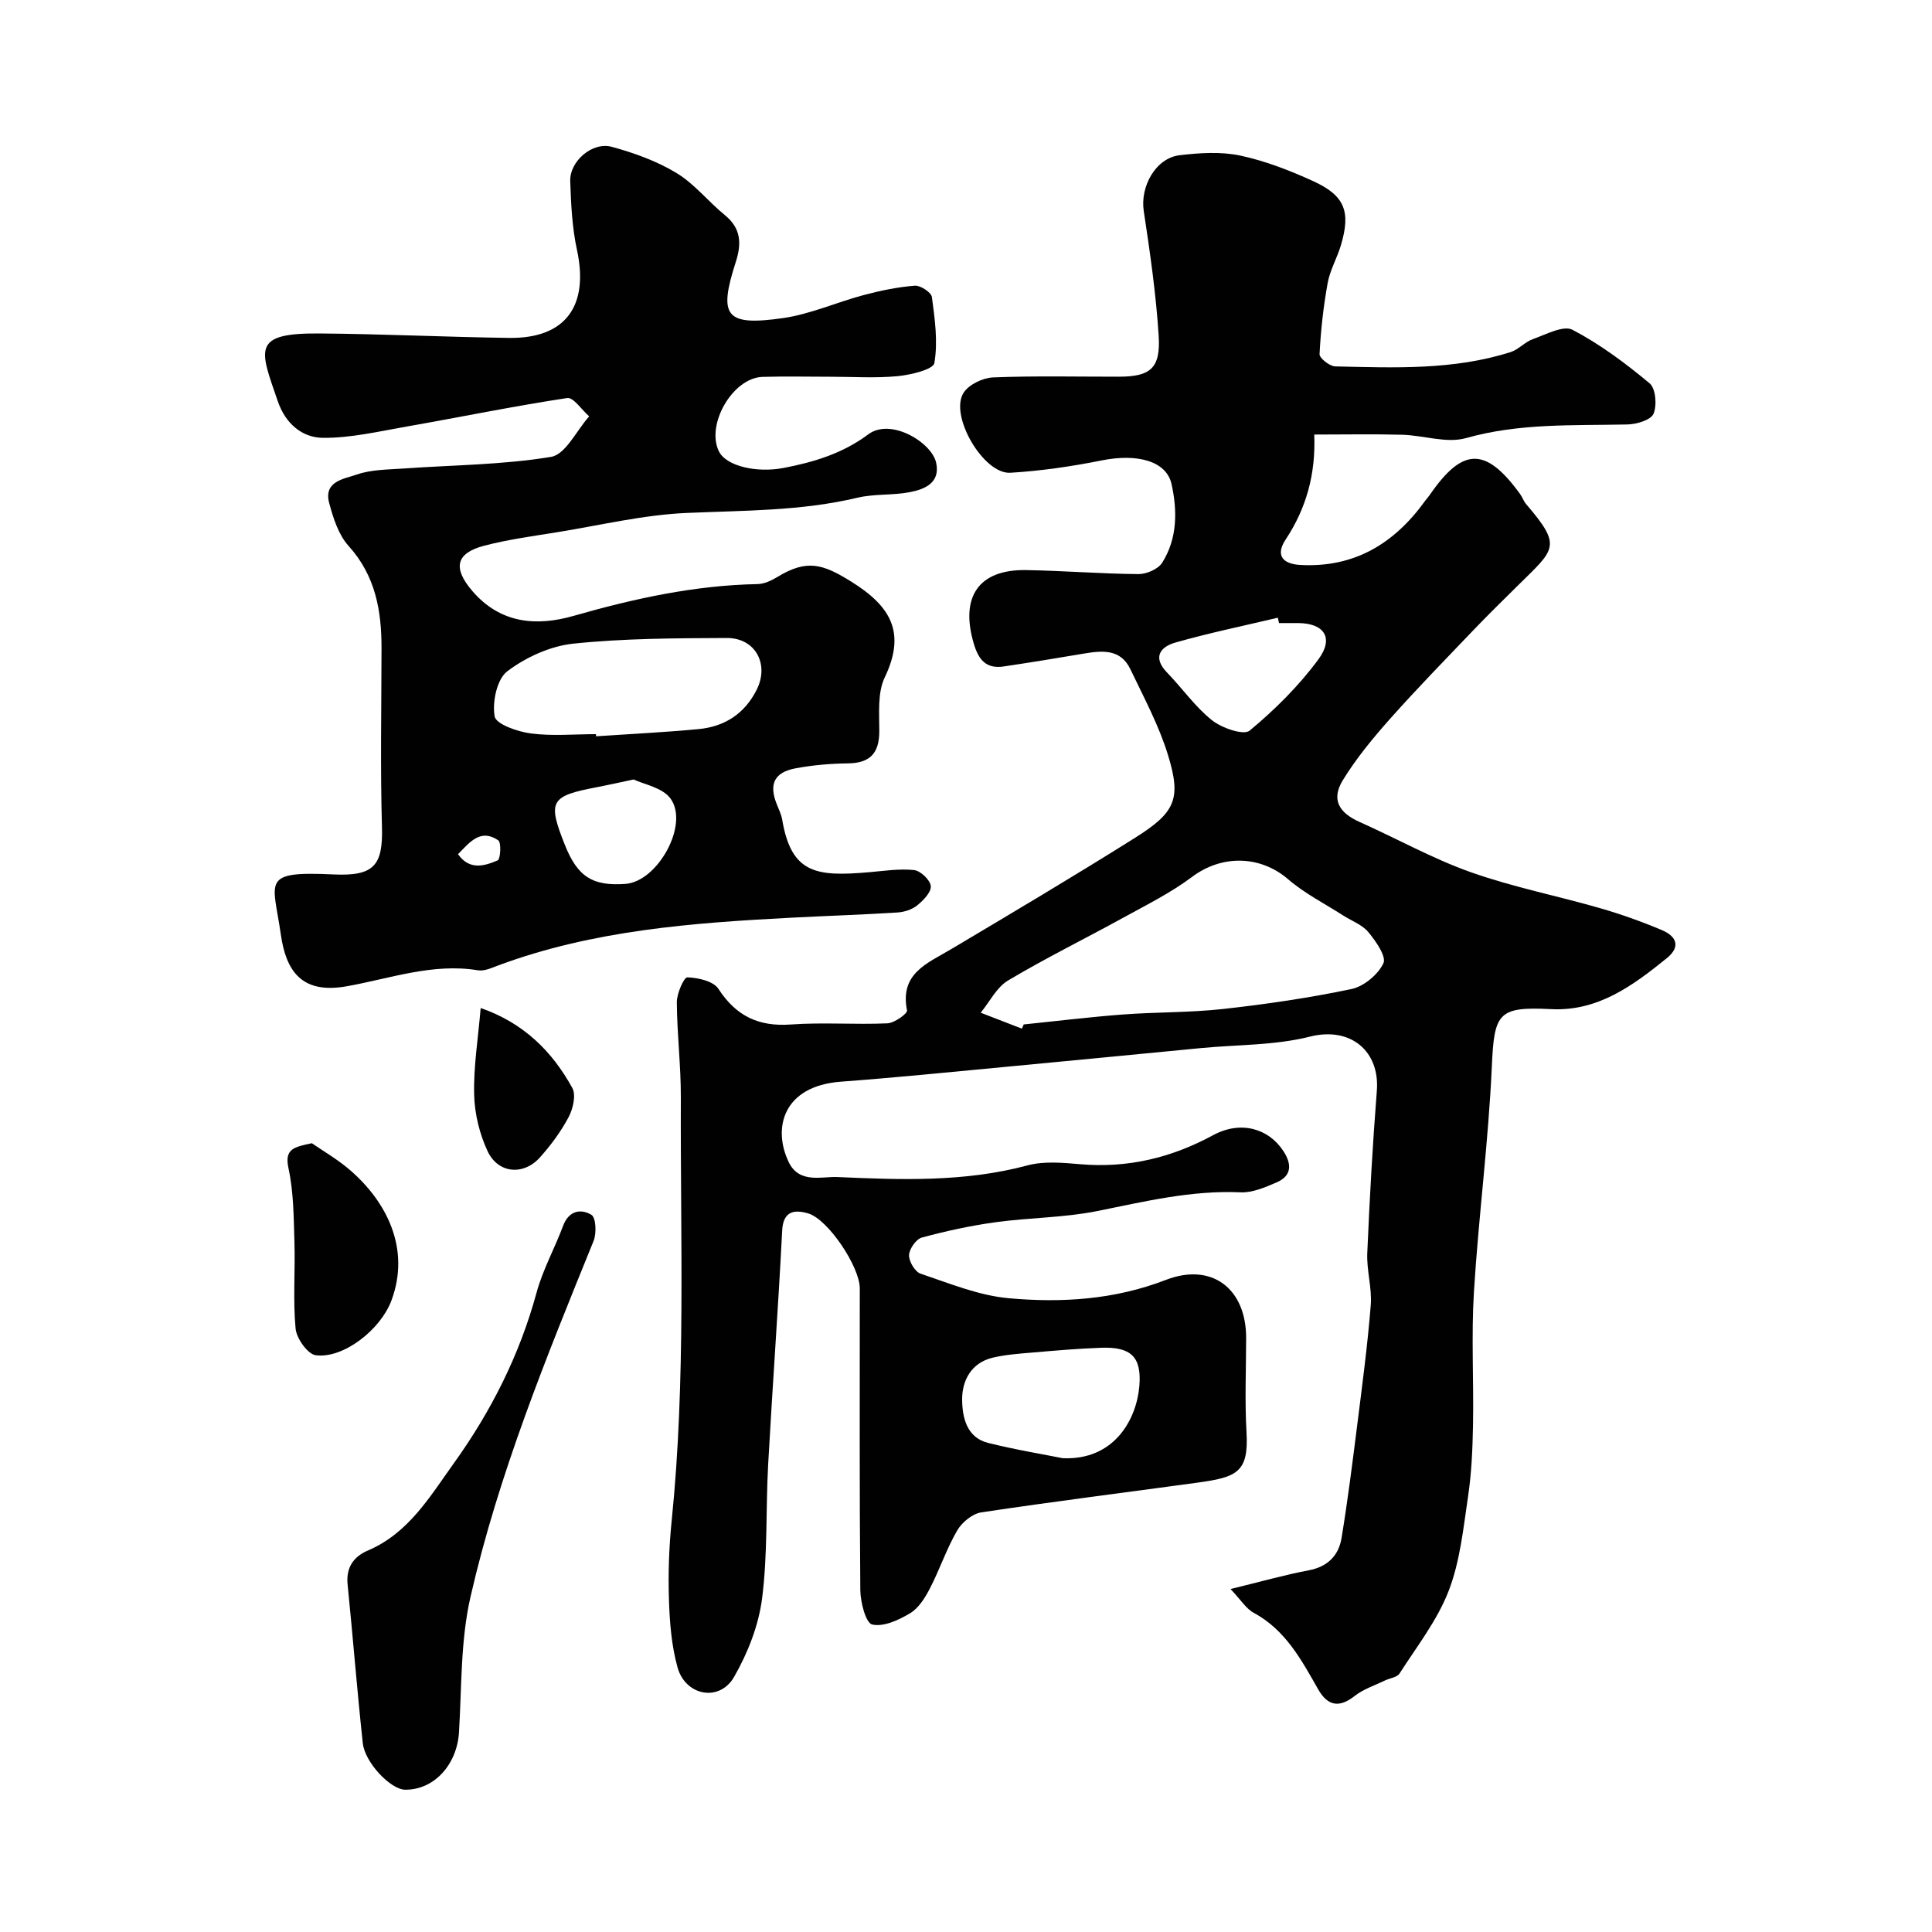
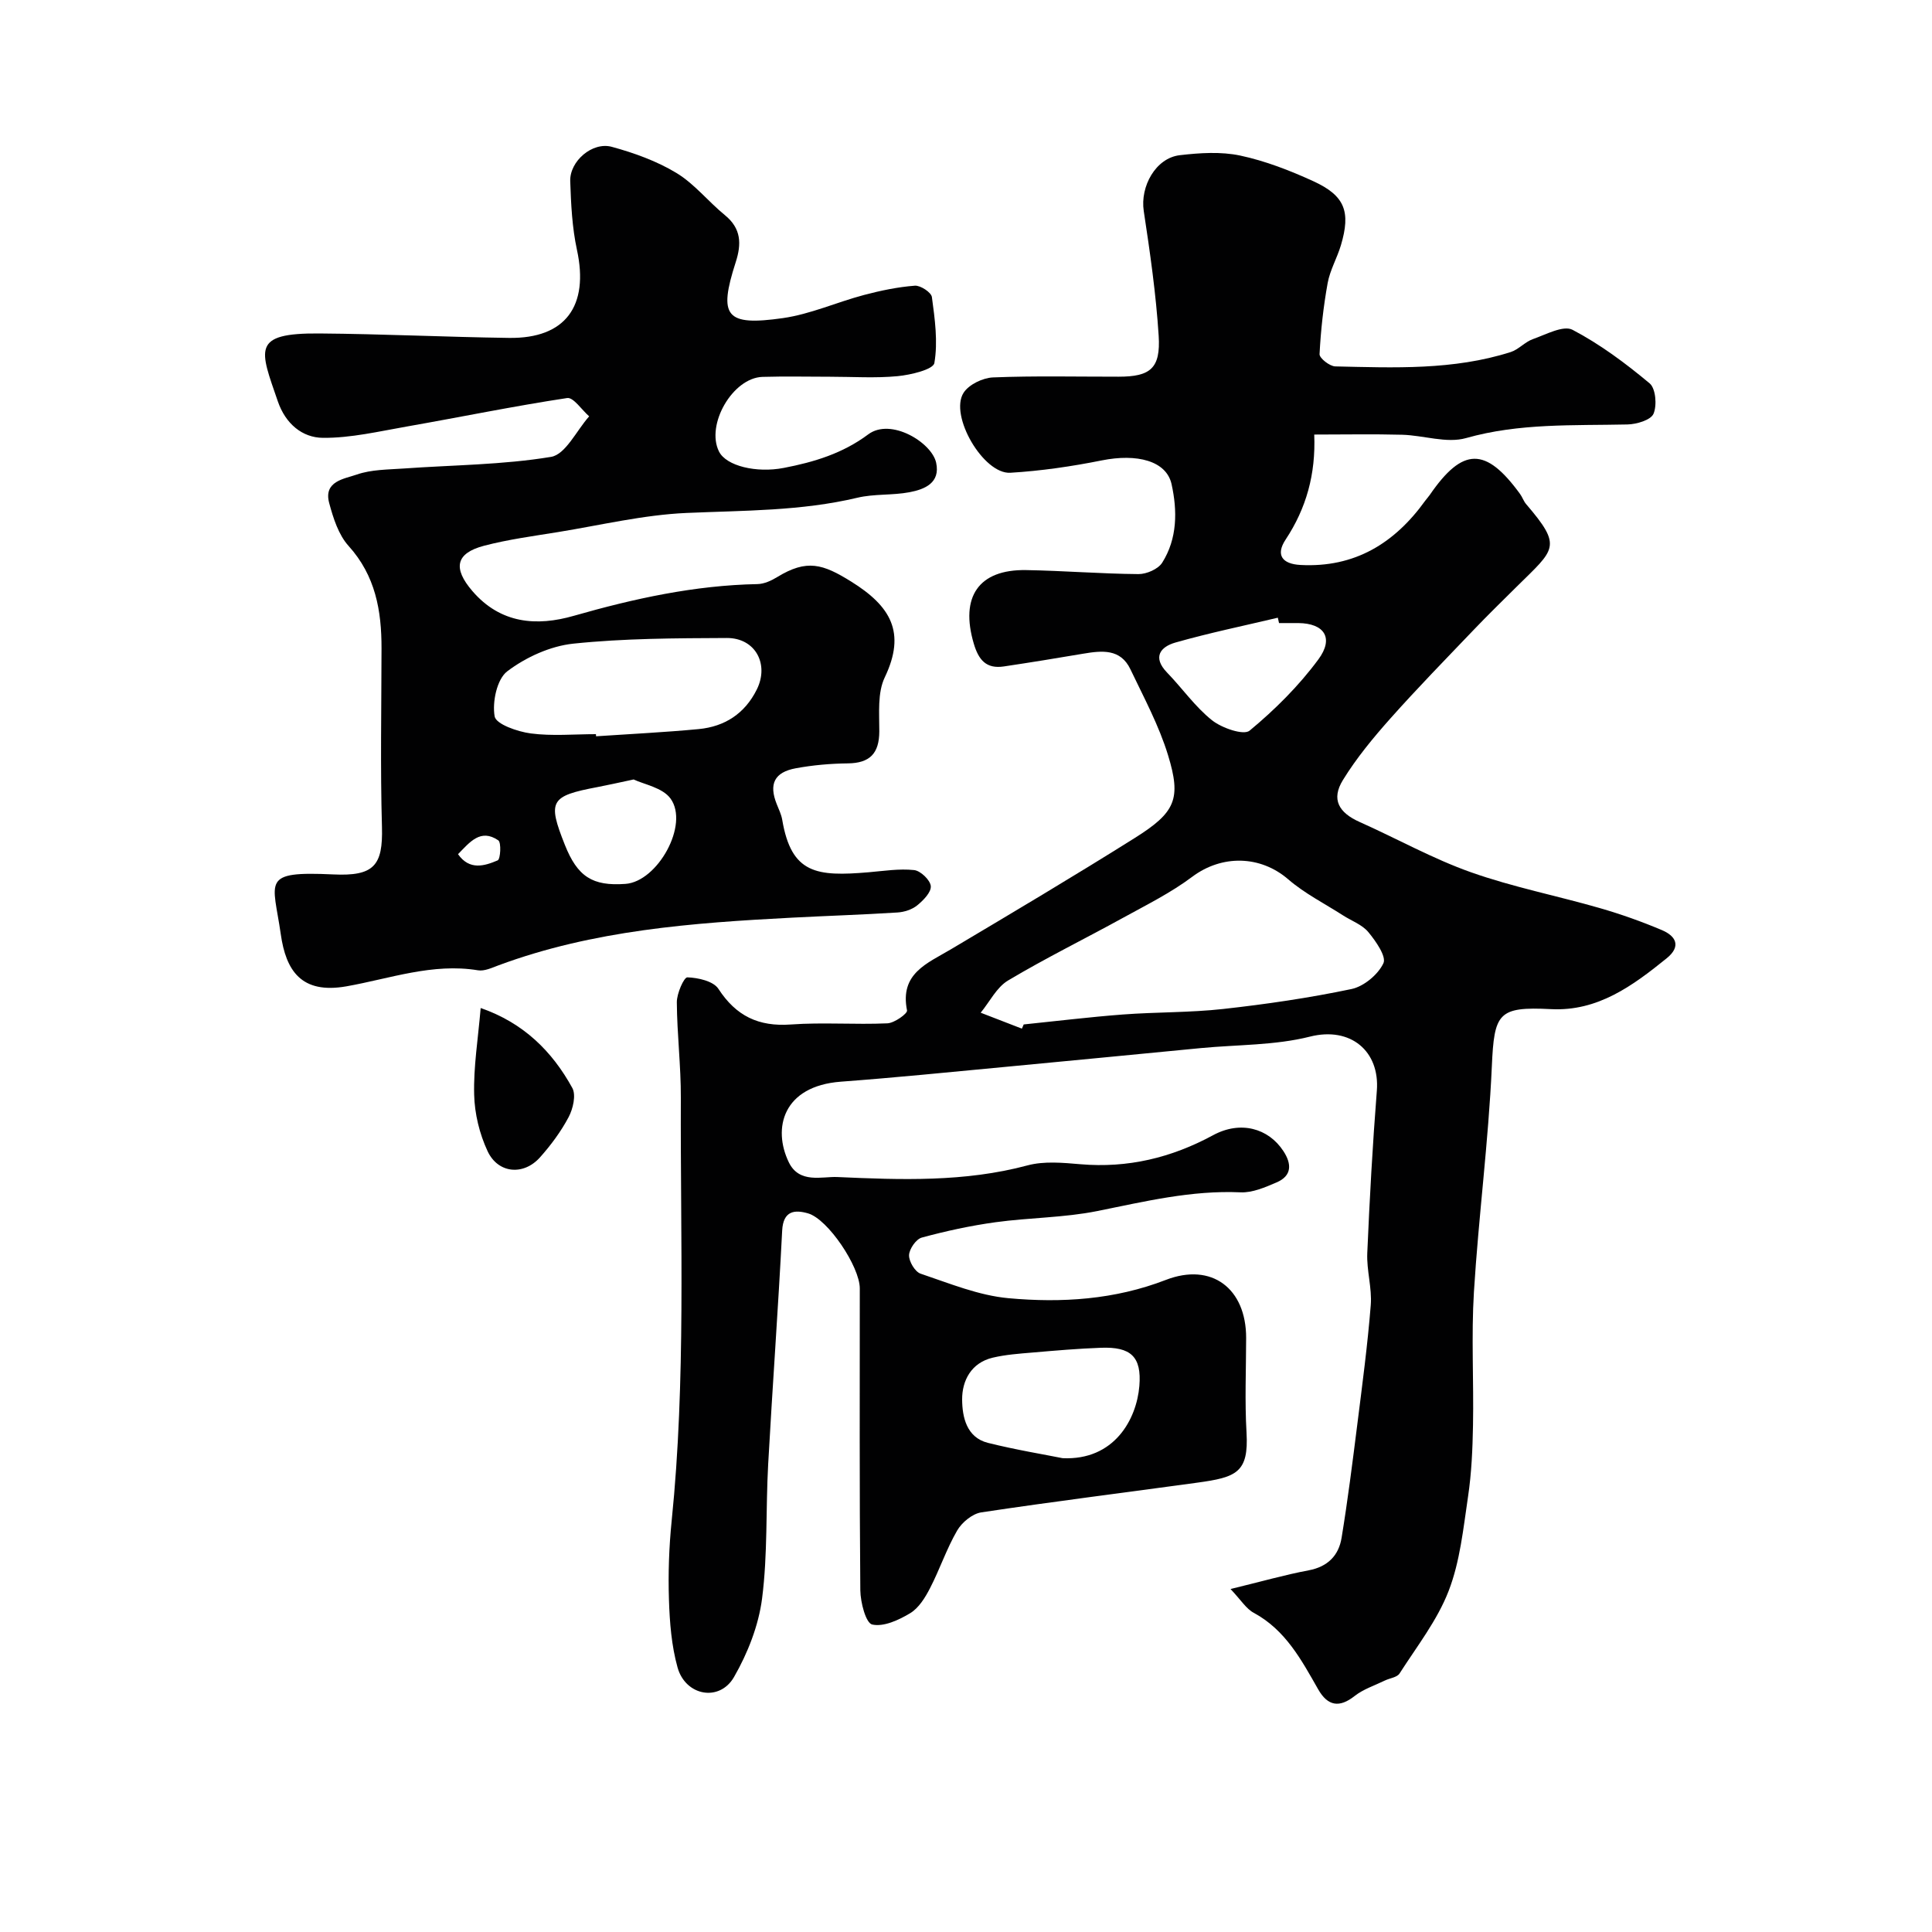
<svg xmlns="http://www.w3.org/2000/svg" enable-background="new 0 0 400 400" viewBox="0 0 400 400">
  <g fill="#010102">
    <path d="m254.77 328.99c6.47-1.57 11.28-2.95 16.17-3.87 3.96-.74 6.22-3.07 6.82-6.72 1.27-7.74 2.25-15.52 3.23-23.3 1.04-8.29 2.15-16.57 2.81-24.89.28-3.55-.88-7.2-.72-10.78.48-11.21 1.1-22.42 1.98-33.61.64-8.19-5.43-13.32-13.84-11.2-7.25 1.83-15 1.65-22.53 2.37-13.74 1.32-27.47 2.67-41.21 3.96-11.12 1.05-22.24 2.17-33.38 3-12.03.9-14.19 9.67-10.78 16.7 2.17 4.47 6.91 2.9 10.01 3.04 13.16.59 26.4 1.08 39.41-2.41 3.43-.92 7.31-.55 10.94-.24 9.82.84 18.84-1.33 27.48-6.01 5.65-3.06 11.44-1.47 14.56 3.3 1.74 2.66 1.78 5.11-1.43 6.48-2.36 1.01-4.99 2.16-7.44 2.05-10.17-.46-19.86 1.9-29.69 3.88-6.89 1.38-14.06 1.35-21.05 2.31-5.15.71-10.26 1.82-15.27 3.18-1.18.32-2.59 2.36-2.63 3.64-.04 1.3 1.23 3.44 2.39 3.83 5.98 2.01 12.03 4.52 18.22 5.08 10.98 1 21.96.31 32.56-3.79 9.49-3.67 16.64 1.78 16.62 12.03-.01 6.53-.3 13.08.08 19.58.48 8.31-2.12 9.26-10.2 10.37-14.91 2.05-29.84 3.91-44.71 6.15-1.85.28-4.02 2.07-5 3.76-2.2 3.79-3.6 8.03-5.62 11.94-1 1.94-2.32 4.09-4.1 5.17-2.35 1.42-5.51 2.88-7.87 2.35-1.32-.3-2.43-4.59-2.46-7.09-.19-20.83-.11-41.66-.11-62.5 0-4.47-6.57-14.35-10.73-15.54-2.72-.78-5.13-.58-5.34 3.57-.82 16.14-2.01 32.26-2.9 48.4-.51 9.26-.08 18.61-1.26 27.77-.72 5.6-2.97 11.32-5.81 16.26-3 5.21-10.04 3.92-11.69-1.98-1.25-4.49-1.63-9.3-1.78-13.99-.18-5.44.01-10.94.56-16.36 2.97-29.15 1.78-58.38 1.9-87.58.03-6.6-.79-13.2-.83-19.8-.01-1.81 1.47-5.17 2.18-5.15 2.22.07 5.39.78 6.43 2.38 3.66 5.63 8.31 7.86 14.99 7.38 6.63-.48 13.33.06 19.99-.24 1.46-.06 4.2-2.03 4.07-2.67-1.54-7.67 4.17-9.73 9.09-12.66 12.75-7.58 25.51-15.16 38.07-23.05 8.42-5.29 9.66-8.07 6.88-17.14-1.88-6.15-5-11.93-7.79-17.78-2.05-4.31-5.91-3.88-9.77-3.23-5.47.93-10.95 1.82-16.43 2.64-3.63.54-5.22-1.31-6.23-4.73-2.86-9.66.98-15.38 10.83-15.22 7.76.13 15.51.77 23.27.83 1.67.01 4.07-1.03 4.91-2.36 3.16-5 3.15-10.78 1.94-16.26-1.08-4.86-7.2-6.37-14.44-4.92-6.24 1.25-12.59 2.18-18.94 2.56-5.57.33-12.69-11.87-9.68-16.56 1.09-1.71 3.97-3.09 6.09-3.18 8.65-.35 17.33-.14 25.99-.15 6.59 0 8.74-1.71 8.31-8.49-.55-8.64-1.79-17.25-3.09-25.82-.77-5.05 2.46-10.97 7.47-11.55 4.13-.48 8.5-.77 12.51.08 5.2 1.11 10.29 3.09 15.14 5.31 6.54 3 7.77 6.3 5.7 13.26-.79 2.64-2.25 5.13-2.74 7.81-.88 4.86-1.43 9.8-1.68 14.73-.04.83 2.1 2.52 3.26 2.54 12.2.27 24.46.81 36.31-2.97 1.65-.53 2.95-2.1 4.6-2.68 2.7-.95 6.3-2.92 8.2-1.93 5.71 2.99 11 6.94 15.97 11.09 1.26 1.05 1.55 4.56.8 6.3-.56 1.3-3.5 2.17-5.4 2.21-11.2.25-22.36-.31-33.41 2.82-4.02 1.14-8.8-.57-13.23-.69-5.95-.16-11.91-.04-18.2-.04.33 8.21-1.64 15.25-5.93 21.75-2.1 3.17-.71 5.05 3.08 5.25 11.22.6 19.49-4.49 25.84-13.32.29-.4.64-.76.92-1.17 6.83-9.93 11.59-9.99 18.7-.21.48.65.73 1.48 1.25 2.09 7.59 8.87 6 9.25-1.93 17.09-3.01 2.98-6.04 5.94-8.96 9-5.77 6.04-11.62 12.02-17.17 18.26-3.58 4.02-7.06 8.23-9.87 12.8-2.45 3.99-.87 6.74 3.48 8.68 7.69 3.43 15.1 7.59 23 10.39 8.69 3.08 17.83 4.87 26.71 7.43 4.37 1.26 8.68 2.79 12.86 4.56 2.91 1.23 4.05 3.36.98 5.84-7.03 5.68-14.26 11.02-23.95 10.52-10.95-.56-11.75.82-12.24 11.83-.7 15.6-2.75 31.13-3.71 46.73-.56 9.16-.02 18.39-.19 27.59-.09 4.94-.3 9.91-1.03 14.79-.98 6.58-1.65 13.41-4.02 19.53-2.36 6.1-6.58 11.49-10.16 17.08-.52.81-2.02.96-3.05 1.46-2.11 1.03-4.45 1.78-6.25 3.2-3.12 2.46-5.54 2.14-7.55-1.39-3.46-6.07-6.74-12.25-13.29-15.81-1.6-.83-2.67-2.65-4.85-4.95zm-43.2-116.02c.13-.29.25-.58.38-.87 6.84-.7 13.67-1.54 20.53-2.06 6.91-.52 13.87-.38 20.75-1.14 8.91-.99 17.81-2.29 26.58-4.13 2.56-.54 5.5-2.99 6.61-5.34.66-1.39-1.58-4.59-3.13-6.46-1.28-1.54-3.48-2.32-5.25-3.46-3.8-2.44-7.92-4.52-11.31-7.44-5.78-5-13.75-5.15-19.91-.53-4.38 3.29-9.38 5.77-14.21 8.43-7.95 4.38-16.11 8.38-23.9 13.03-2.37 1.41-3.8 4.4-5.67 6.67 2.85 1.1 5.69 2.2 8.53 3.3zm8.43 88.93c10.73.5 15.32-8.09 15.89-14.93.51-6.12-1.8-8.15-7.91-7.93-4.75.17-9.49.58-14.23.99-2.75.23-5.54.43-8.21 1.06-4.46 1.05-6.37 4.76-6.34 8.69.03 3.57.89 7.83 5.34 8.95 5.81 1.45 11.75 2.42 15.46 3.17zm44.81-172.9c-.08-.37-.17-.74-.25-1.11-7.08 1.68-14.21 3.15-21.2 5.14-3.11.89-4.81 3.03-1.73 6.22 3.15 3.25 5.8 7.08 9.3 9.87 2.03 1.61 6.55 3.18 7.79 2.15 5.24-4.34 10.19-9.27 14.23-14.74 3.29-4.45 1.22-7.48-4.14-7.53-1.34-.01-2.67 0-4 0z" />
    <path d="m171.87 78c-4.67 0-9.34-.11-14 .03-6.18.19-11.78 9.91-9.01 15.45 1.5 3.01 7.77 4.49 13.4 3.4 6.29-1.21 12.21-3 17.5-6.95 4.69-3.5 13.16 1.7 14.06 5.87.9 4.18-2.36 5.51-5.52 6.11-3.54.67-7.3.31-10.79 1.14-11.66 2.77-23.49 2.63-35.35 3.15-8.91.39-17.76 2.52-26.62 3.96-5.13.83-10.31 1.52-15.32 2.83-5.92 1.56-6.46 4.68-2.42 9.38 5.84 6.79 13.33 7.33 20.99 5.13 12.48-3.57 25.01-6.32 38.04-6.57 1.38-.03 2.87-.71 4.09-1.46 6.15-3.76 9.44-2.71 15.31.94 8.14 5.07 11.42 10.49 6.95 19.83-1.53 3.19-1.12 7.43-1.13 11.19-.02 4.56-1.95 6.57-6.53 6.62-3.59.04-7.22.36-10.75 1.01-4.47.82-5.62 3.28-3.95 7.44.42 1.06.94 2.11 1.13 3.22 1.89 11.21 7.12 11.79 17.92 10.87 3.13-.27 6.31-.78 9.39-.45 1.33.14 3.34 2.07 3.45 3.32.11 1.27-1.55 2.96-2.82 3.99-1.07.87-2.67 1.38-4.07 1.47-7.26.46-14.53.69-21.8 1.07-20.63 1.07-41.2 2.59-60.83 9.88-1.36.51-2.91 1.24-4.23 1.02-9.41-1.55-18.28 1.74-27.24 3.32-9.37 1.65-12.52-3.28-13.59-10.8-1.58-11.1-4.25-13.08 10.87-12.37 8.44.4 10.3-1.84 10.08-9.82-.35-12.32-.11-24.66-.09-36.99.01-7.81-1.25-15.03-6.82-21.2-2.08-2.3-3.17-5.74-4.01-8.86-1.24-4.57 3.14-5.02 5.71-5.92 3.01-1.05 6.44-1.02 9.71-1.25 10.19-.73 20.48-.75 30.51-2.41 3.01-.5 5.28-5.47 7.89-8.39-1.53-1.33-3.26-3.99-4.56-3.79-11.1 1.68-22.1 3.95-33.16 5.89-5.78 1.01-11.62 2.4-17.41 2.35-4.28-.04-7.73-2.92-9.32-7.53-3.7-10.77-5.57-14.19 8.57-14.08 13.1.1 26.2.74 39.3.92 11.67.16 16.58-6.59 14.05-18.24-1-4.62-1.23-9.45-1.39-14.2-.14-4.15 4.59-8.22 8.61-7.12 4.62 1.26 9.29 2.94 13.36 5.4 3.75 2.26 6.61 5.94 10.06 8.75 3.38 2.76 3.46 5.93 2.23 9.74-3.62 11.23-2.1 13.26 9.78 11.57 5.71-.82 11.16-3.3 16.79-4.79 3.44-.91 6.98-1.65 10.52-1.92 1.16-.09 3.4 1.38 3.53 2.36.61 4.53 1.27 9.24.51 13.65-.23 1.34-4.89 2.46-7.61 2.72-4.6.44-9.3.12-13.97.12zm-48.49 74c.01.15.02.29.03.44 7.09-.48 14.18-.82 21.25-1.49 5.39-.52 9.53-3.19 12.02-8.18 2.62-5.26-.29-10.71-6.21-10.68-10.6.05-21.25.07-31.77 1.17-4.77.5-9.82 2.81-13.67 5.72-2.15 1.63-3.14 6.36-2.62 9.34.28 1.62 4.75 3.17 7.49 3.53 4.42.58 8.98.15 13.48.15zm7.81 9.38c-3.4.72-5.45 1.19-7.51 1.58-9.77 1.85-10.35 2.86-6.74 11.94 2.62 6.6 5.71 8.6 12.56 8.1 6.66-.48 13.23-12.28 9.33-17.66-1.66-2.29-5.55-2.95-7.64-3.96zm-36.36 15.47c2.39 3.4 5.48 2.44 8.21 1.28.58-.25.78-3.71.12-4.15-3.66-2.49-5.87.35-8.33 2.87z" />
-     <path d="m83.87 370.54c-2.95-.03-8.31-5.55-8.76-9.65-1.18-10.93-2.04-21.9-3.14-32.84-.36-3.53 1.25-5.78 4.21-7.04 8.4-3.58 12.81-11.13 17.74-18 7.74-10.77 13.66-22.48 17.17-35.39 1.29-4.75 3.76-9.17 5.49-13.82 1.18-3.16 3.68-3.61 5.87-2.28.94.57 1.09 3.84.44 5.42-9.8 24.12-19.66 48.25-25.48 73.68-2.07 9.04-1.81 18.64-2.38 28-.39 6.7-5.14 11.98-11.16 11.92z" />
-     <path d="m64.56 236.69c2.27 1.57 5.2 3.26 7.74 5.42 7.68 6.54 12.79 16.39 8.72 27.2-2.24 5.96-9.88 12.01-15.64 11.28-1.66-.21-3.99-3.47-4.18-5.51-.56-5.94-.06-11.97-.24-17.96-.16-5.1-.16-10.3-1.23-15.23-.89-4.07 1.16-4.41 4.83-5.2z" />
    <path d="m99.52 208.7c8.85 3.07 14.79 8.94 18.97 16.55.81 1.47.15 4.31-.76 6.03-1.59 3-3.68 5.82-5.95 8.36-3.4 3.79-8.66 3.34-10.83-1.3-1.67-3.58-2.69-7.76-2.78-11.7-.15-5.74.8-11.49 1.35-17.94z" />
  </g>
</svg>